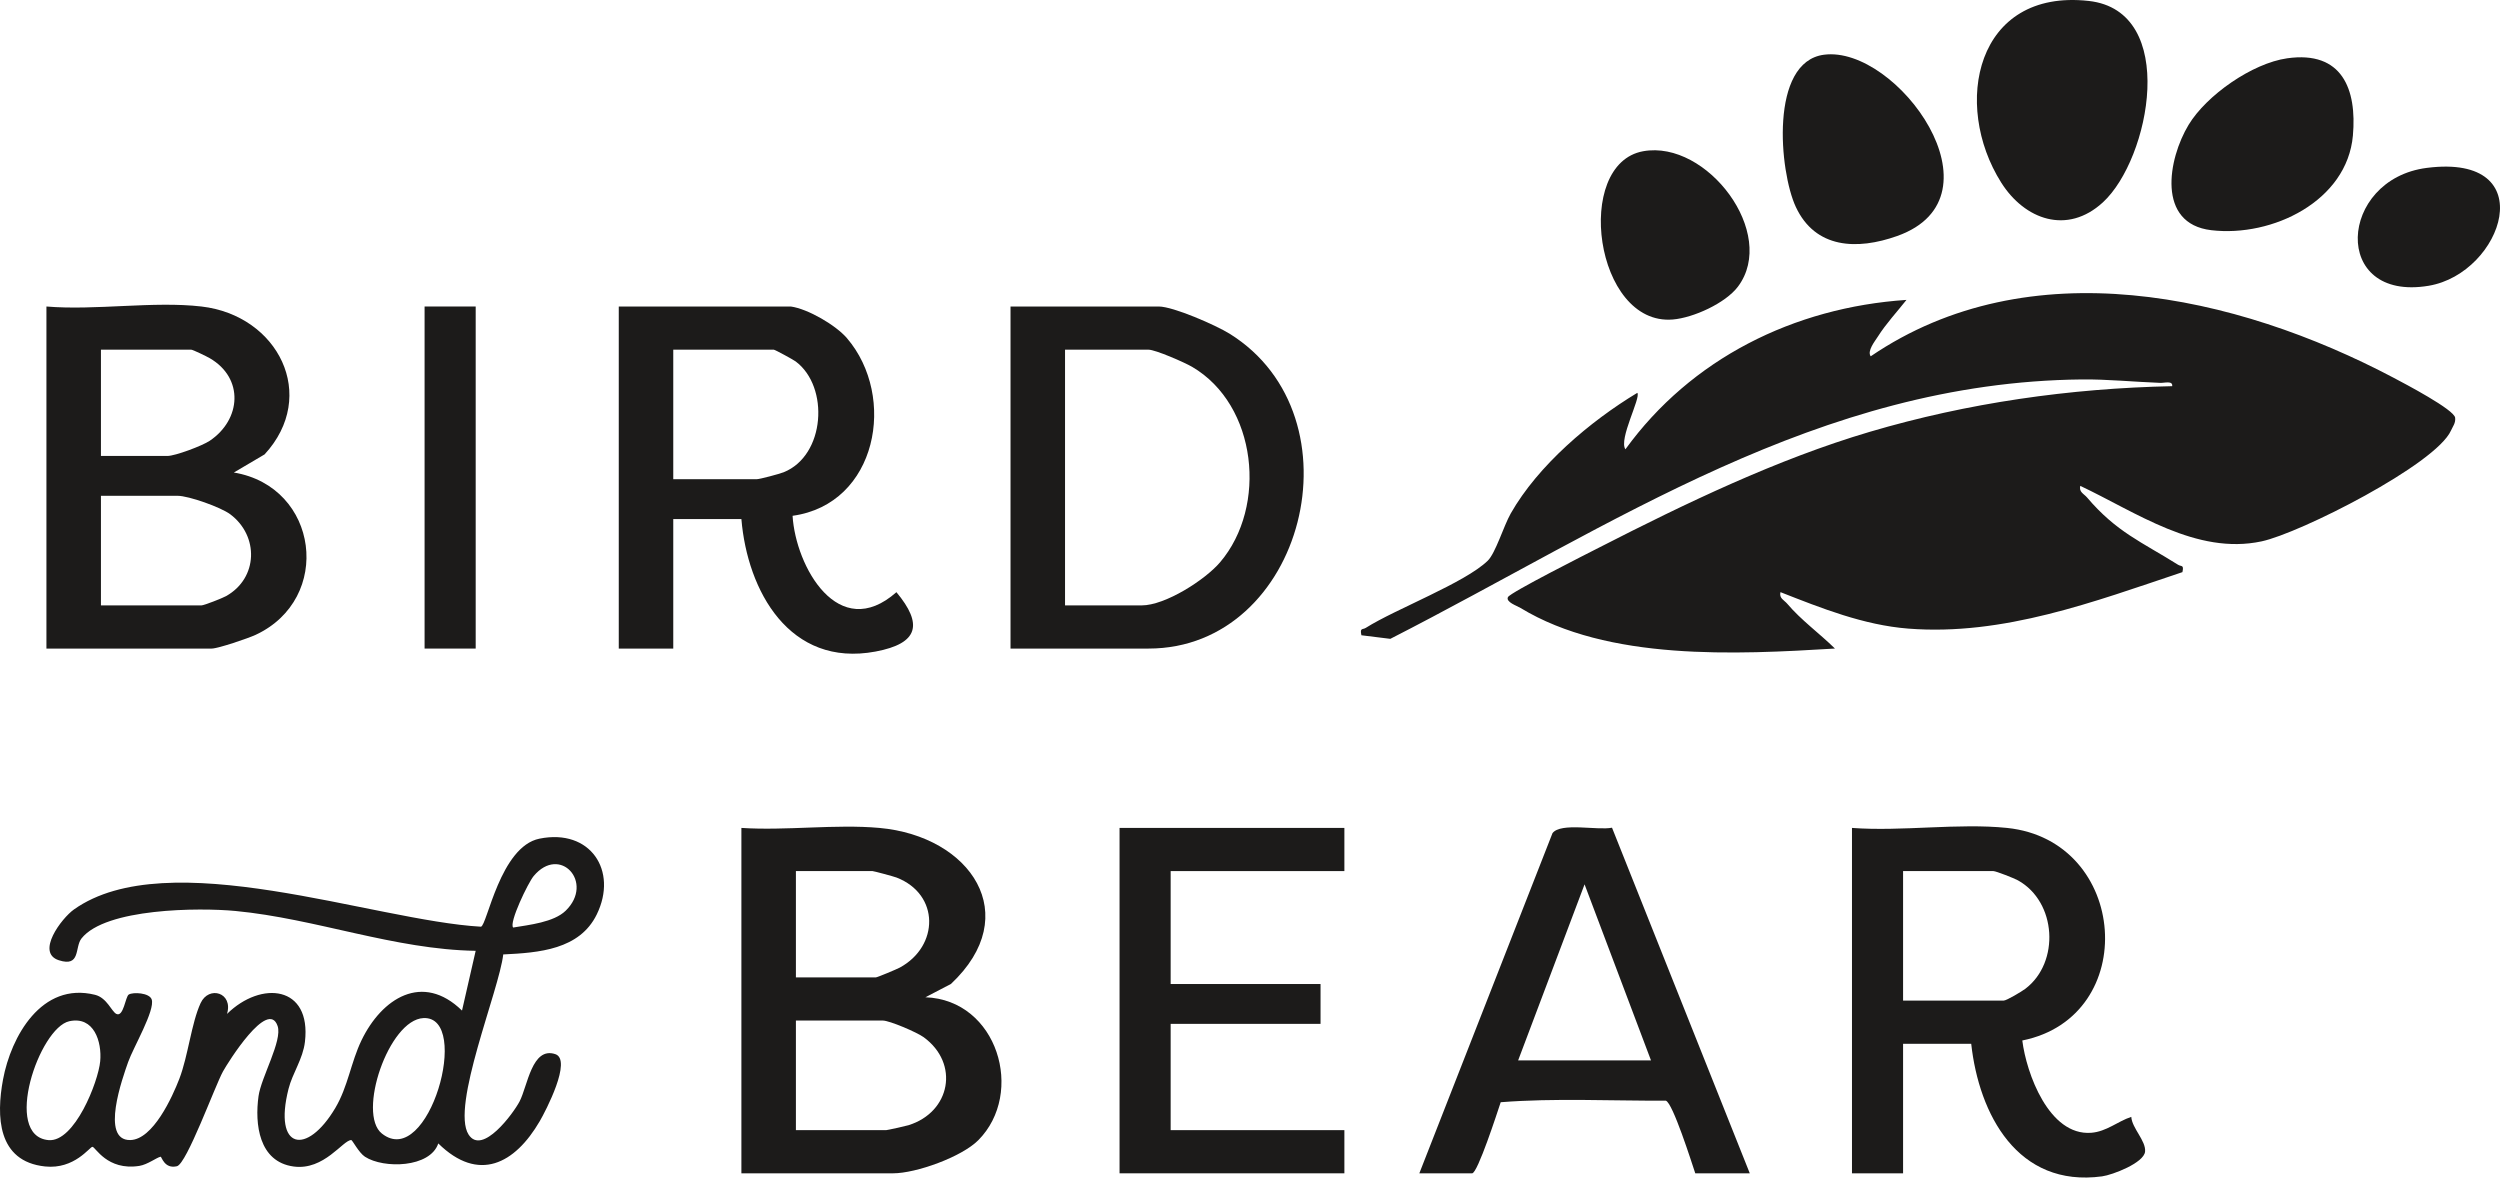
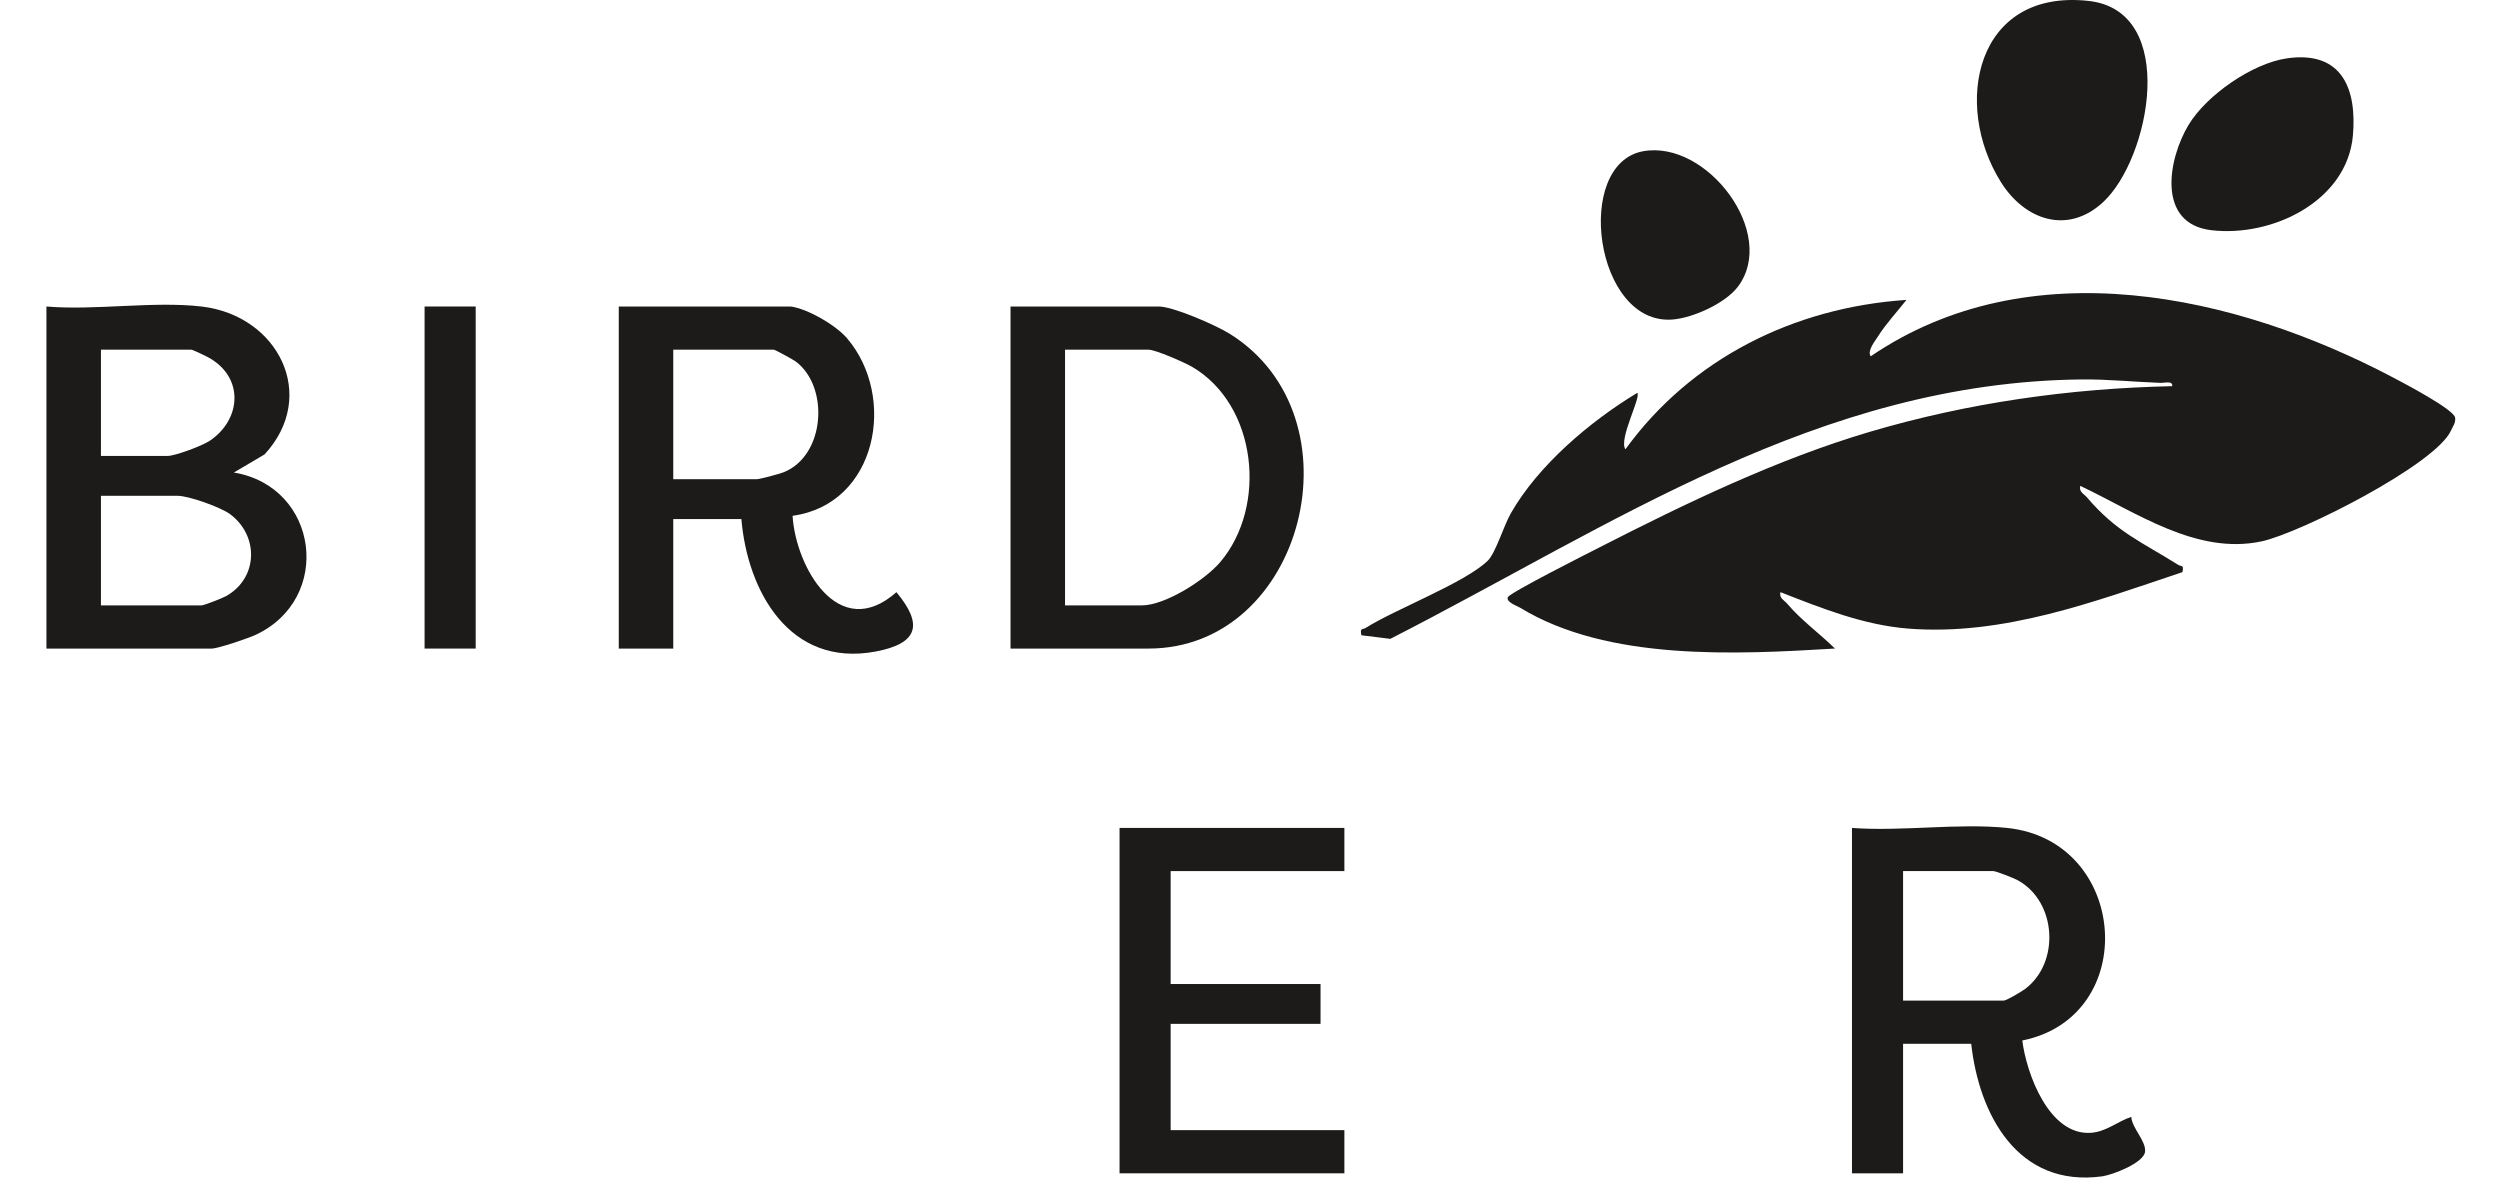
<svg xmlns="http://www.w3.org/2000/svg" fill="none" height="100%" overflow="visible" preserveAspectRatio="none" style="display: block;" viewBox="0 0 138 65" width="100%">
  <g id="Vector">
    <path d="M114.83 26.819C114.748 27.164 115.029 27.254 115.205 27.46C116.831 29.375 118.22 29.913 120.228 31.174C120.411 31.289 120.564 31.155 120.47 31.582C115.613 33.207 110.588 35.111 105.335 34.699C102.875 34.506 100.535 33.571 98.281 32.686C98.2 33.031 98.481 33.12 98.656 33.327C99.423 34.233 100.444 34.969 101.289 35.8C95.826 36.128 88.772 36.5 83.934 33.56C83.73 33.437 83.11 33.235 83.238 32.962C83.358 32.705 87.661 30.538 88.31 30.206C93.048 27.784 98.084 25.353 103.214 23.836C108.619 22.239 114.252 21.435 119.905 21.317C119.949 20.997 119.478 21.144 119.25 21.135C117.814 21.081 116.325 20.93 114.915 20.945C100.389 21.096 89.018 28.995 76.746 35.264L75.15 35.067C75.057 34.637 75.209 34.773 75.393 34.657C77.068 33.602 80.851 32.18 82.12 30.955C82.553 30.537 83.001 29.035 83.392 28.345C84.897 25.696 87.767 23.259 90.38 21.685C90.591 21.947 89.337 24.247 89.723 24.801C93.339 19.81 99.001 16.973 105.238 16.554C104.709 17.224 104.114 17.859 103.655 18.584C103.497 18.834 103.053 19.377 103.263 19.668C112.011 13.713 123.395 16.242 132.133 20.856C132.731 21.172 135.479 22.611 135.525 23.062C135.555 23.357 135.4 23.529 135.295 23.765C134.457 25.637 126.966 29.429 124.837 29.884C121.241 30.652 117.9 28.267 114.83 26.819Z" fill="#1C1B1A" />
-     <path d="M27.779 52.685C27.553 54.663 24.875 61.086 25.866 62.628C26.618 63.799 28.338 61.454 28.679 60.803C29.124 59.953 29.359 57.76 30.651 58.188C31.597 58.501 30.119 61.332 29.794 61.89C28.424 64.24 26.422 65.306 24.193 63.117C23.743 64.465 21.178 64.522 20.146 63.852C19.807 63.632 19.452 62.932 19.391 62.931C18.931 62.93 17.895 64.618 16.212 64.392C14.28 64.133 14.058 62.034 14.271 60.507C14.417 59.46 15.598 57.441 15.325 56.638C14.798 55.087 12.561 58.684 12.309 59.143C11.86 59.959 10.307 64.246 9.766 64.376C9.074 64.542 8.922 63.841 8.867 63.851C8.65 63.891 8.147 64.287 7.688 64.358C5.91 64.634 5.264 63.304 5.102 63.304C4.955 63.303 4.113 64.559 2.49 64.389C-0.154 64.111 -0.207 61.604 0.167 59.59C0.608 57.219 2.291 54.18 5.244 54.913C5.904 55.077 6.156 55.833 6.42 55.967C6.821 56.169 6.923 55.01 7.107 54.899C7.352 54.752 8.248 54.802 8.373 55.168C8.575 55.76 7.35 57.834 7.074 58.623C6.775 59.474 5.521 62.955 7.187 62.931C8.445 62.913 9.519 60.542 9.901 59.546C10.383 58.292 10.567 56.468 11.073 55.373C11.527 54.39 12.883 54.786 12.532 55.968C14.418 54.115 17.196 54.398 16.833 57.506C16.723 58.455 16.146 59.235 15.927 60.104C15.075 63.464 16.935 63.819 18.511 61.157C19.208 59.981 19.37 58.638 19.953 57.429C21.074 55.104 23.323 53.658 25.503 55.784L26.257 52.485C21.763 52.414 17.442 50.709 12.998 50.286C10.988 50.095 5.825 50.129 4.499 51.802C4.113 52.289 4.468 53.397 3.252 53.007C1.954 52.591 3.407 50.682 4.08 50.204C9.267 46.522 20.604 50.816 26.549 51.154C26.887 51.091 27.608 46.732 29.779 46.294C32.587 45.726 34.121 48.061 32.942 50.476C31.994 52.419 29.751 52.591 27.779 52.685ZM28.327 51.2C29.207 51.053 30.57 50.91 31.227 50.27C32.82 48.718 30.911 46.614 29.456 48.361C29.155 48.721 28.081 50.944 28.327 51.2ZM23.375 56.198C21.454 56.288 19.701 61.479 21.08 62.572C23.657 64.615 26.056 56.073 23.375 56.198ZM3.828 56.371C2.169 56.73 0.124 62.702 2.676 62.934C4.113 63.066 5.425 59.718 5.531 58.584C5.632 57.498 5.184 56.078 3.828 56.371Z" fill="#1C1B1A" />
-     <path d="M48.541 45.701C53.576 46.154 56.556 50.507 52.489 54.316L51.081 55.049C55.072 55.191 56.59 60.337 54.001 62.94C53.087 63.859 50.576 64.767 49.294 64.767H40.925V45.701C43.383 45.863 46.117 45.483 48.541 45.701ZM43.934 53.951H48.353C48.425 53.951 49.503 53.502 49.676 53.407C51.841 52.225 51.878 49.368 49.492 48.441C49.337 48.381 48.234 48.084 48.165 48.084H43.934V53.951ZM43.934 62.384H48.917C48.98 62.384 49.996 62.158 50.144 62.113C52.472 61.391 52.981 58.707 50.985 57.252C50.616 56.983 49.099 56.334 48.73 56.334H43.934V62.384Z" fill="#1C1B1A" />
    <path d="M11.12 16.919C15.354 17.408 17.598 21.837 14.605 25.083L12.908 26.083C17.605 26.866 18.397 33.054 14.105 35.046C13.695 35.236 12.035 35.801 11.684 35.801H2.563V16.919C5.267 17.146 8.478 16.613 11.12 16.919ZM5.572 25.169H9.239C9.67 25.169 11.164 24.609 11.578 24.331C13.315 23.162 13.479 20.875 11.578 19.772C11.411 19.675 10.646 19.302 10.556 19.302H5.572L5.572 25.169ZM5.572 33.418H11.12C11.263 33.418 12.271 33.021 12.476 32.907C14.255 31.913 14.301 29.577 12.708 28.387C12.188 27.998 10.415 27.368 9.803 27.368H5.572V33.418Z" fill="#1C1B1A" />
    <path d="M43.652 16.919C44.594 17.049 46.136 17.949 46.75 18.665C49.523 21.901 48.43 27.828 43.75 28.472C43.918 31.266 46.282 35.516 49.482 32.688C50.956 34.455 50.712 35.518 48.334 35.965C43.575 36.86 41.253 32.604 40.925 28.652H37.164V35.801H34.156V16.919H43.652ZM37.164 26.452H41.772C41.938 26.452 43.026 26.162 43.259 26.068C45.557 25.145 45.79 21.35 43.924 19.954C43.792 19.855 42.781 19.302 42.712 19.302H37.164V26.452Z" fill="#1C1B1A" />
    <path d="M110.786 45.701C117.504 46.393 118.18 56.116 111.631 57.435C111.855 59.238 113.1 62.704 115.432 62.53C116.28 62.466 116.898 61.897 117.647 61.651C117.682 62.273 118.467 62.975 118.408 63.569C118.346 64.193 116.61 64.857 116.035 64.935C111.366 65.567 109.24 61.508 108.811 57.617H105.05V64.767H102.229V45.701C104.962 45.907 108.103 45.425 110.786 45.701ZM105.05 55.234H110.598C110.762 55.234 111.605 54.728 111.804 54.577C113.714 53.124 113.532 49.785 111.39 48.595C111.184 48.481 110.177 48.084 110.033 48.084H105.05V55.234Z" fill="#1C1B1A" />
    <path d="M55.781 35.801V16.919H63.961C64.767 16.919 67.125 17.955 67.874 18.421C75.244 23.007 71.989 35.801 63.397 35.801H55.781ZM58.79 33.418H63.021C64.321 33.418 66.518 32.013 67.349 31.037C69.972 27.957 69.398 22.357 65.808 20.252C65.391 20.007 63.779 19.302 63.397 19.302H58.79L58.79 33.418Z" fill="#1C1B1A" />
-     <path d="M78.347 64.767L85.697 45.992C86.152 45.381 88.19 45.852 88.983 45.689L96.588 64.767H93.579C93.373 64.152 92.34 60.887 91.956 60.758C88.928 60.77 85.819 60.608 82.839 60.843C82.661 61.376 81.565 64.767 81.262 64.767H78.347ZM91.135 58.534L87.468 48.816L83.801 58.534H91.135Z" fill="#1C1B1A" />
    <path d="M74.21 45.701V48.084H64.62V54.318H72.894V56.517H64.62V62.384H74.21V64.767H61.799V45.701H74.21Z" fill="#1C1B1A" />
    <path d="M116.078 11.171C114.11 12.976 111.763 12.13 110.467 10.079C107.75 5.777 109.058 -0.642 115.299 0.052C120.278 0.606 118.689 8.776 116.078 11.171Z" fill="#1C1B1A" />
    <path d="M126.254 3.218C129.286 2.788 130.108 4.92 129.88 7.485C129.56 11.092 125.442 13.104 122.064 12.707C119.03 12.35 119.676 8.769 120.81 6.892C121.795 5.261 124.317 3.492 126.254 3.218Z" fill="#1C1B1A" />
-     <path d="M100.682 3.021C104.713 2.49 110.797 10.866 104.726 13.027C102.512 13.816 100.202 13.729 99.127 11.418C98.218 9.464 97.672 3.418 100.682 3.021Z" fill="#1C1B1A" />
    <path d="M90.708 8.347C94.229 7.716 98.141 12.889 95.934 15.823C95.249 16.734 93.475 17.544 92.332 17.637C88.028 17.985 86.839 9.039 90.708 8.347Z" fill="#1C1B1A" />
    <path d="M26.258 16.919H23.437V35.801H26.258V16.919Z" fill="#1C1B1A" />
-     <path d="M133.964 9.267C140.39 8.449 138.163 15.089 134.059 15.775C128.657 16.678 129.065 9.891 133.964 9.267Z" fill="#1C1B1A" />
  </g>
</svg>